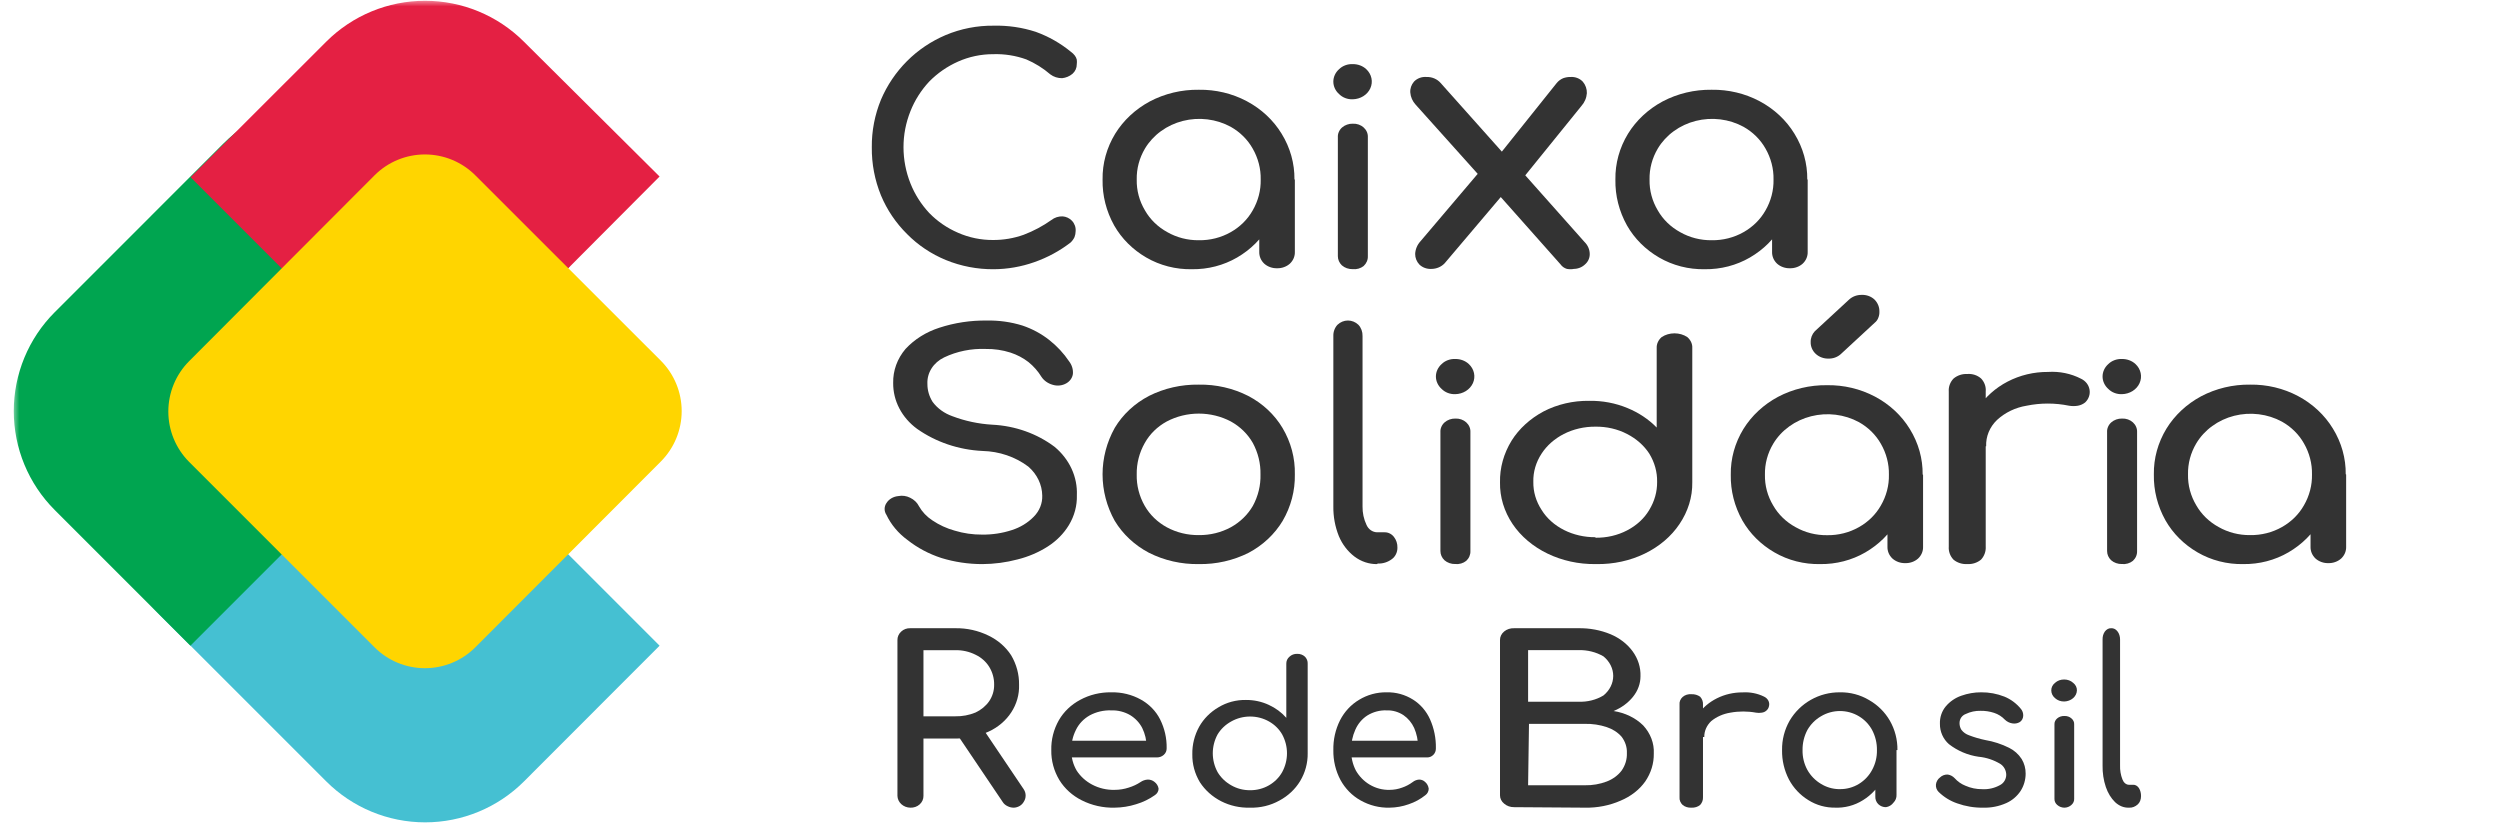
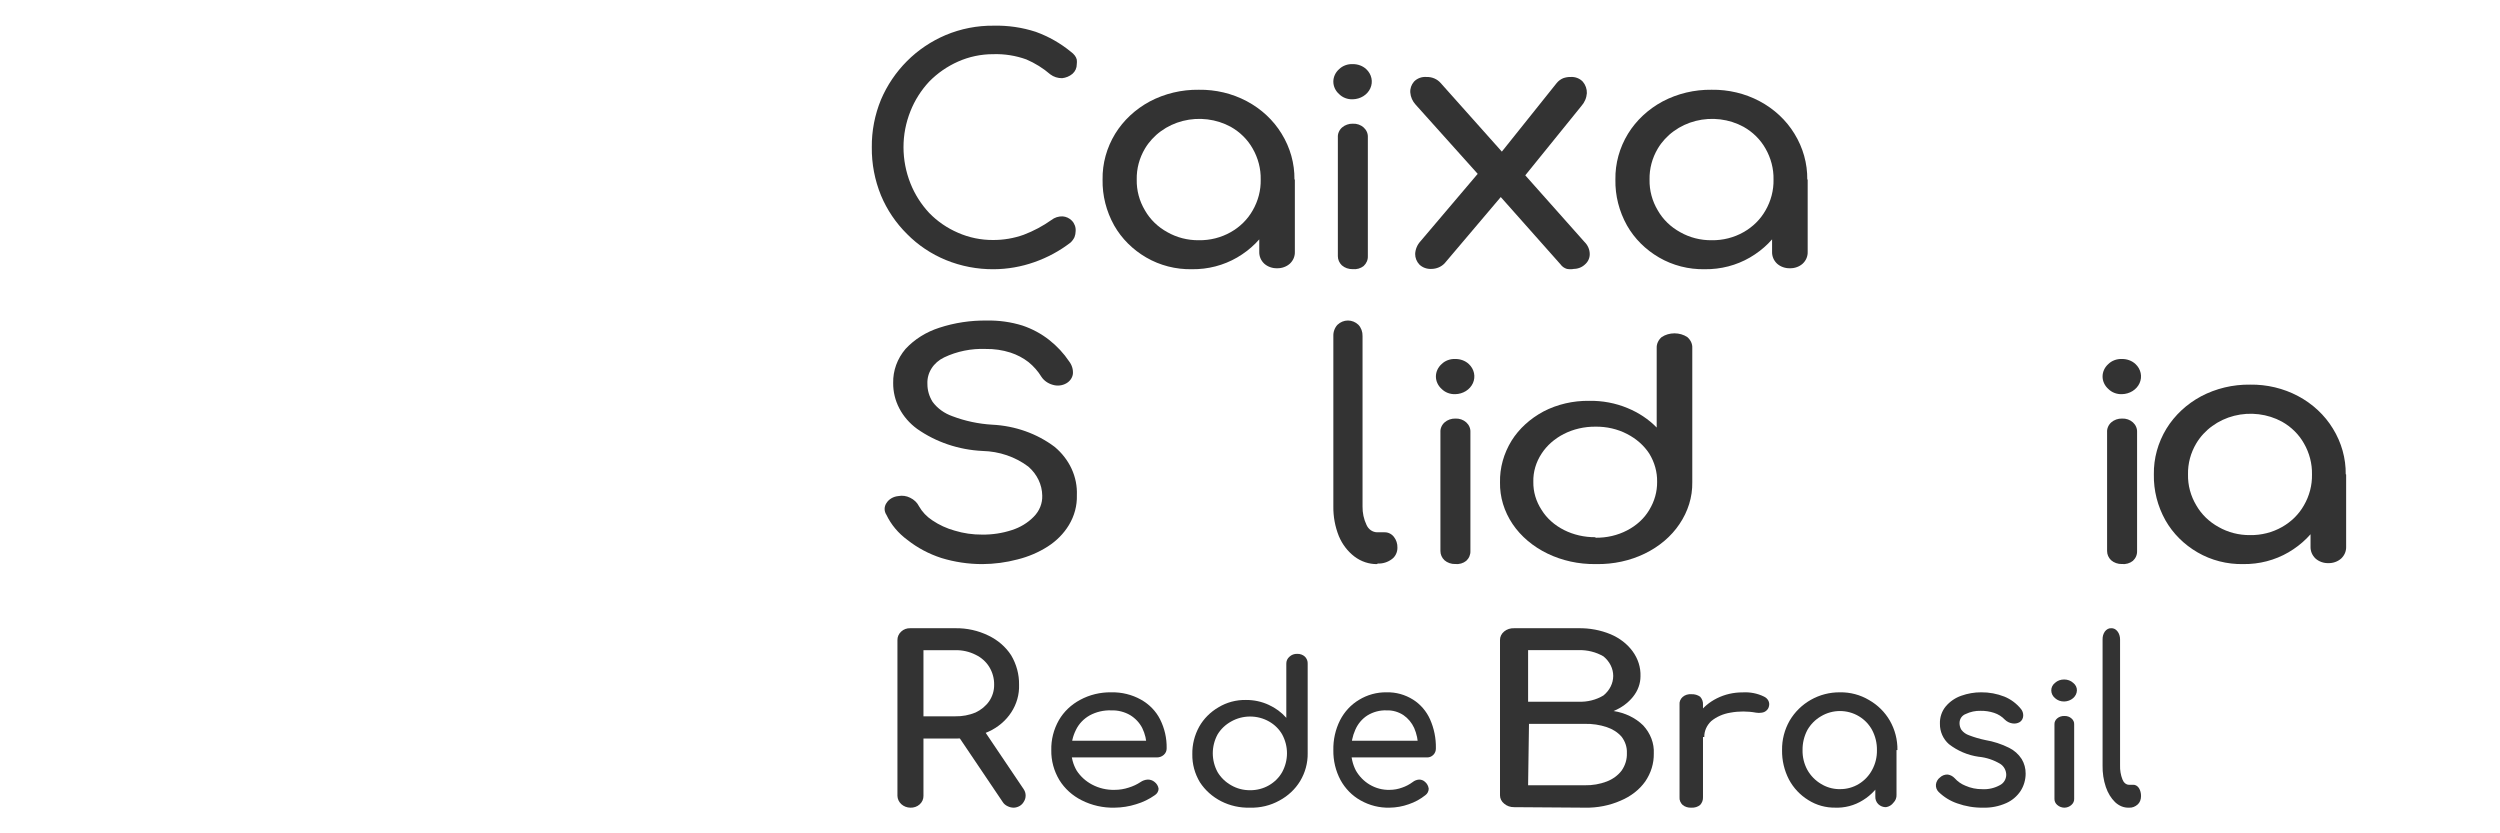
<svg xmlns="http://www.w3.org/2000/svg" width="195" height="65" viewBox="0 0 195 65" fill="none">
  <g clip-path="url(#clip0_641_239)">
    <mask id="mask0_641_239" style="mask-type:luminance" maskUnits="userSpaceOnUse" x="1" y="0" width="202" height="65">
-       <path d="M203 0H1V65H203V0Z" fill="white" />
-     </mask>
+       </mask>
    <g mask="url(#mask0_641_239)">
      <path fill-rule="evenodd" clip-rule="evenodd" d="M51.447 50.364L22.013 20.919L12.447 30.485C10.137 32.804 8.84 35.944 8.84 39.217C8.84 42.49 10.137 45.63 12.447 47.948L25.447 60.948C27.493 62.994 30.268 64.143 33.161 64.143C36.054 64.143 38.828 62.994 40.874 60.948L51.447 50.364Z" fill="#45C0D2" />
-       <path fill-rule="evenodd" clip-rule="evenodd" d="M44.428 20.789L34.873 11.223C32.555 8.907 29.412 7.606 26.135 7.606C22.859 7.606 19.716 8.907 17.398 11.223L4.268 24.353C2.223 26.399 1.074 29.174 1.074 32.067C1.074 34.96 2.223 37.734 4.268 39.78L14.852 50.364L44.428 20.789Z" fill="#00A550" />
      <path fill-rule="evenodd" clip-rule="evenodd" d="M51.447 13.769L40.863 3.25C38.818 1.208 36.045 0.061 33.155 0.061C30.265 0.061 27.493 1.208 25.447 3.25L14.863 13.823L33.16 32.121L51.447 13.769Z" fill="#E42043" />
      <path fill-rule="evenodd" clip-rule="evenodd" d="M51.545 35.999C52.586 34.955 53.171 33.541 53.171 32.067C53.171 30.592 52.586 29.178 51.545 28.134L37.072 13.672C36.03 12.631 34.617 12.047 33.145 12.047C31.672 12.047 30.259 12.631 29.218 13.672L14.755 28.167C13.714 29.211 13.129 30.625 13.129 32.099C13.129 33.574 13.714 34.988 14.755 36.032L29.218 50.494C30.259 51.535 31.672 52.119 33.145 52.119C34.617 52.119 36.03 51.535 37.072 50.494L51.545 35.999Z" fill="#FFD500" />
    </g>
    <path d="M77.508 21C76.227 21.009 74.957 20.765 73.778 20.282C72.636 19.812 71.605 19.123 70.751 18.256C69.875 17.389 69.185 16.366 68.717 15.244C68.229 14.048 67.986 12.772 68.001 11.487C67.988 10.216 68.231 8.954 68.717 7.772C69.192 6.654 69.882 5.632 70.751 4.761C71.608 3.903 72.632 3.215 73.764 2.734C74.944 2.239 76.22 1.989 77.508 2.003C78.621 1.977 79.73 2.139 80.784 2.481C81.788 2.844 82.719 3.372 83.534 4.043C83.651 4.126 83.755 4.226 83.841 4.339C83.911 4.432 83.96 4.537 83.988 4.648C84.004 4.77 84.004 4.893 83.988 5.014C83.99 5.154 83.961 5.293 83.903 5.422C83.845 5.55 83.759 5.666 83.651 5.76C83.425 5.949 83.144 6.067 82.847 6.098C82.513 6.103 82.188 5.999 81.925 5.802C81.368 5.321 80.737 4.927 80.053 4.634C79.226 4.336 78.347 4.197 77.464 4.226C76.52 4.225 75.586 4.422 74.729 4.803C73.881 5.18 73.117 5.711 72.476 6.365C71.846 7.042 71.35 7.824 71.014 8.673C70.655 9.571 70.471 10.525 70.473 11.487C70.474 12.449 70.657 13.403 71.014 14.302C71.35 15.15 71.846 15.933 72.476 16.609C73.112 17.265 73.878 17.791 74.729 18.157C75.587 18.534 76.521 18.726 77.464 18.72C78.278 18.723 79.085 18.585 79.848 18.312C80.618 18.019 81.346 17.631 82.013 17.158C82.26 16.965 82.572 16.865 82.891 16.877C83.165 16.9 83.42 17.02 83.607 17.214C83.712 17.324 83.791 17.453 83.842 17.593C83.892 17.734 83.912 17.883 83.9 18.031C83.898 18.189 83.868 18.346 83.812 18.495C83.738 18.653 83.633 18.796 83.505 18.917C82.653 19.575 81.694 20.093 80.667 20.451C79.655 20.808 78.586 20.994 77.508 21Z" fill="#333333" />
    <path d="M99.611 20.924C99.427 20.929 99.243 20.899 99.072 20.837C98.899 20.776 98.742 20.683 98.61 20.564C98.481 20.442 98.379 20.297 98.313 20.137C98.247 19.978 98.216 19.807 98.222 19.636V15.774L98.739 13.109L100.999 14.007V19.636C101.006 19.807 100.975 19.978 100.909 20.137C100.843 20.297 100.741 20.442 100.612 20.564C100.479 20.683 100.323 20.776 100.15 20.837C99.979 20.899 99.795 20.929 99.611 20.924ZM93.508 18.738C94.385 18.752 95.247 18.534 95.995 18.109C96.721 17.7 97.312 17.115 97.706 16.418C98.135 15.677 98.352 14.847 98.335 14.007C98.352 13.162 98.135 12.328 97.706 11.582C97.312 10.884 96.721 10.299 95.995 9.89C95.438 9.587 94.821 9.391 94.181 9.312C93.542 9.233 92.892 9.274 92.268 9.431C91.645 9.589 91.064 9.86 90.556 10.23C90.047 10.599 89.624 11.059 89.311 11.582C88.87 12.324 88.647 13.16 88.665 14.007C88.647 14.85 88.87 15.681 89.311 16.418C89.713 17.12 90.315 17.706 91.054 18.109C91.792 18.53 92.643 18.748 93.508 18.738ZM92.975 20.999C91.716 21.024 90.475 20.706 89.408 20.085C88.35 19.472 87.487 18.609 86.905 17.585C86.289 16.481 85.977 15.251 86.001 14.007C85.98 12.755 86.321 11.519 86.986 10.429C87.63 9.385 88.56 8.518 89.682 7.914C90.846 7.298 92.168 6.983 93.508 7.001C94.818 6.981 96.109 7.289 97.246 7.892C98.382 8.496 99.322 9.372 99.966 10.429C100.638 11.518 100.983 12.753 100.967 14.007H99.901C99.926 15.251 99.614 16.481 98.997 17.585C98.416 18.609 97.552 19.472 96.495 20.085C95.441 20.698 94.219 21.015 92.975 20.999Z" fill="#333333" />
    <path d="M105.509 7.745C105.31 7.752 105.112 7.719 104.928 7.648C104.745 7.578 104.581 7.471 104.448 7.337C104.306 7.211 104.193 7.06 104.117 6.893C104.04 6.726 104 6.548 104 6.367C104 6.186 104.04 6.007 104.117 5.841C104.193 5.674 104.306 5.523 104.448 5.397C104.582 5.265 104.747 5.161 104.93 5.093C105.113 5.024 105.311 4.993 105.509 5.001C105.706 4.998 105.902 5.031 106.084 5.099C106.267 5.167 106.432 5.268 106.57 5.397C106.776 5.59 106.916 5.834 106.972 6.099C107.029 6.364 106.999 6.637 106.886 6.887C106.773 7.136 106.583 7.35 106.338 7.503C106.094 7.655 105.805 7.739 105.509 7.745ZM105.509 20.994C105.354 20.997 105.199 20.973 105.054 20.922C104.91 20.871 104.777 20.795 104.666 20.697C104.464 20.503 104.352 20.247 104.353 19.98V10.711C104.344 10.57 104.369 10.428 104.426 10.296C104.482 10.164 104.568 10.044 104.679 9.945C104.791 9.847 104.923 9.77 105.068 9.72C105.213 9.668 105.367 9.644 105.522 9.648C105.678 9.641 105.834 9.664 105.979 9.715C106.124 9.766 106.257 9.844 106.367 9.944C106.477 10.044 106.563 10.164 106.619 10.296C106.675 10.428 106.7 10.57 106.692 10.711V19.98C106.698 20.121 106.672 20.262 106.616 20.394C106.56 20.526 106.475 20.646 106.366 20.747C106.25 20.84 106.114 20.91 105.966 20.953C105.819 20.996 105.663 21.009 105.509 20.994Z" fill="#333333" />
    <path d="M118.747 13.952L116.742 12.33L121.425 6.474C121.557 6.313 121.729 6.185 121.926 6.101C122.114 6.033 122.313 6 122.514 6.004C122.692 5.993 122.871 6.021 123.036 6.086C123.201 6.15 123.347 6.25 123.464 6.377C123.676 6.631 123.786 6.947 123.775 7.269C123.749 7.639 123.598 7.991 123.343 8.275L118.747 13.952ZM111.645 20.975C111.472 20.984 111.3 20.958 111.139 20.899C110.978 20.841 110.832 20.75 110.712 20.634C110.497 20.406 110.38 20.111 110.383 19.807C110.399 19.443 110.545 19.094 110.798 18.818L115.74 12.995L117.313 15.071L112.682 20.537C112.552 20.675 112.392 20.785 112.213 20.86C112.035 20.936 111.841 20.975 111.645 20.975ZM122.773 20.975C122.591 21.008 122.403 21.008 122.22 20.975C122.014 20.914 121.837 20.788 121.719 20.618L116.535 14.779L115.481 13.806L110.418 8.161C110.176 7.897 110.03 7.568 110.003 7.22C109.98 6.909 110.085 6.601 110.297 6.361C110.418 6.236 110.569 6.138 110.737 6.076C110.904 6.014 111.085 5.99 111.265 6.004C111.475 5.997 111.684 6.036 111.876 6.117C112.068 6.199 112.237 6.321 112.371 6.474L117.347 12.054L118.107 12.703L123.585 18.866C123.851 19.123 123.999 19.466 124 19.823C124.001 19.976 123.967 20.127 123.902 20.267C123.837 20.407 123.74 20.532 123.62 20.634C123.498 20.749 123.352 20.838 123.191 20.896C123.031 20.955 122.859 20.982 122.687 20.975H122.773Z" fill="#333333" />
    <path d="M139.611 20.924C139.427 20.929 139.243 20.899 139.072 20.837C138.899 20.776 138.742 20.683 138.61 20.564C138.481 20.442 138.379 20.297 138.313 20.137C138.247 19.978 138.216 19.807 138.222 19.636V15.774L138.739 13.109L140.999 14.007V19.636C141.006 19.807 140.975 19.978 140.909 20.137C140.843 20.297 140.741 20.442 140.612 20.564C140.479 20.683 140.323 20.776 140.15 20.837C139.979 20.899 139.795 20.929 139.611 20.924ZM133.508 18.738C134.385 18.752 135.247 18.534 135.994 18.109C136.721 17.7 137.312 17.115 137.706 16.418C138.135 15.677 138.352 14.847 138.335 14.007C138.352 13.162 138.135 12.328 137.706 11.582C137.312 10.884 136.721 10.299 135.994 9.89C135.438 9.587 134.821 9.391 134.182 9.312C133.542 9.233 132.892 9.274 132.268 9.431C131.645 9.589 131.064 9.86 130.556 10.23C130.047 10.599 129.624 11.059 129.311 11.582C128.87 12.324 128.647 13.16 128.665 14.007C128.647 14.85 128.87 15.681 129.311 16.418C129.713 17.12 130.315 17.706 131.054 18.109C131.792 18.53 132.643 18.748 133.508 18.738ZM132.976 20.999C131.716 21.024 130.475 20.706 129.408 20.085C128.35 19.472 127.487 18.609 126.905 17.585C126.289 16.481 125.977 15.251 126.001 14.007C125.98 12.755 126.321 11.519 126.986 10.429C127.63 9.385 128.56 8.518 129.682 7.914C130.846 7.298 132.168 6.983 133.508 7.001C134.818 6.981 136.109 7.289 137.246 7.892C138.382 8.496 139.322 9.372 139.966 10.429C140.638 11.518 140.983 12.753 140.967 14.007H139.901C139.926 15.251 139.614 16.481 138.997 17.585C138.416 18.609 137.552 19.472 136.495 20.085C135.441 20.698 134.219 21.015 132.976 20.999Z" fill="#333333" />
    <path d="M72.03 55.872H74.508C75.053 55.883 75.593 55.782 76.09 55.577C76.525 55.374 76.894 55.069 77.158 54.691C77.416 54.307 77.55 53.863 77.543 53.411C77.552 52.922 77.419 52.439 77.158 52.013C76.908 51.609 76.537 51.281 76.09 51.068C75.605 50.824 75.06 50.702 74.508 50.714H72.03V55.872ZM79.081 62.999C78.909 63 78.739 62.959 78.589 62.881C78.428 62.808 78.293 62.691 78.205 62.546L74.701 57.349L76.666 56.837L79.85 61.562C79.948 61.71 80 61.88 80 62.054C80 62.228 79.948 62.398 79.85 62.546C79.776 62.677 79.666 62.788 79.531 62.867C79.396 62.946 79.241 62.992 79.081 62.999ZM71.004 62.999C70.74 62.994 70.488 62.895 70.3 62.722C70.113 62.55 70.006 62.318 70 62.074V49.926C69.997 49.801 70.022 49.678 70.074 49.563C70.125 49.447 70.202 49.343 70.299 49.257C70.391 49.171 70.501 49.105 70.623 49.06C70.744 49.016 70.874 48.996 71.004 49.001H74.508C75.409 48.986 76.298 49.183 77.094 49.572C77.828 49.922 78.443 50.453 78.867 51.107C79.287 51.813 79.5 52.607 79.487 53.411C79.513 54.169 79.301 54.918 78.876 55.567C78.452 56.217 77.833 56.74 77.094 57.073C76.291 57.44 75.404 57.622 74.508 57.605H72.03V62.074C72.033 62.198 72.008 62.321 71.958 62.436C71.907 62.551 71.831 62.655 71.735 62.741C71.639 62.828 71.525 62.896 71.399 62.94C71.273 62.984 71.139 63.005 71.004 62.999Z" fill="#333333" />
    <path d="M86.939 62.998C86.049 63.02 85.168 62.823 84.384 62.428C83.652 62.064 83.044 61.515 82.63 60.843C82.203 60.131 81.986 59.325 82.001 58.509C81.982 57.696 82.185 56.893 82.592 56.175C82.975 55.512 83.55 54.962 84.251 54.589C84.986 54.191 85.823 53.988 86.672 54.001C87.489 53.981 88.296 54.179 88.997 54.572C89.644 54.934 90.162 55.467 90.484 56.104C90.839 56.811 91.015 57.585 90.999 58.366C91.002 58.463 90.984 58.559 90.944 58.648C90.905 58.737 90.846 58.817 90.77 58.883C90.695 58.95 90.605 59.003 90.506 59.036C90.408 59.07 90.303 59.085 90.198 59.079H83.202V57.778H90.16L89.436 58.242C89.433 57.737 89.317 57.239 89.093 56.781C88.883 56.375 88.561 56.031 88.159 55.783C87.714 55.523 87.196 55.392 86.672 55.409C86.084 55.389 85.503 55.525 84.994 55.801C84.526 56.066 84.154 56.457 83.927 56.923C83.677 57.419 83.553 57.961 83.564 58.509C83.551 59.068 83.696 59.621 83.984 60.112C84.279 60.564 84.692 60.938 85.185 61.199C85.719 61.482 86.325 61.624 86.939 61.609C87.315 61.609 87.689 61.549 88.044 61.431C88.371 61.332 88.679 61.188 88.959 61.003C89.12 60.89 89.311 60.822 89.512 60.807C89.708 60.8 89.899 60.864 90.046 60.985C90.224 61.117 90.34 61.309 90.37 61.52C90.368 61.618 90.341 61.715 90.291 61.801C90.241 61.888 90.17 61.962 90.084 62.019C89.642 62.333 89.146 62.574 88.616 62.731C88.076 62.902 87.509 62.992 86.939 62.998Z" fill="#333333" />
    <path d="M108.39 62.998C107.599 63.02 106.816 62.823 106.119 62.428C105.469 62.064 104.928 61.515 104.56 60.843C104.18 60.131 103.987 59.325 104.001 58.509C103.984 57.696 104.165 56.893 104.526 56.175C104.867 55.512 105.378 54.962 106.001 54.589C106.654 54.191 107.398 53.988 108.153 54.001C108.879 53.981 109.596 54.179 110.22 54.572C110.795 54.934 111.255 55.467 111.542 56.104C111.857 56.811 112.014 57.585 111.999 58.366C112.002 58.463 111.986 58.559 111.951 58.648C111.916 58.737 111.863 58.817 111.796 58.883C111.728 58.95 111.648 59.003 111.561 59.036C111.474 59.07 111.38 59.085 111.287 59.079H105.069V57.778H111.253L110.61 58.242C110.607 57.737 110.504 57.239 110.305 56.781C110.119 56.375 109.832 56.031 109.474 55.783C109.079 55.523 108.619 55.392 108.153 55.409C107.631 55.389 107.114 55.525 106.661 55.801C106.245 56.066 105.915 56.457 105.713 56.923C105.491 57.419 105.381 57.961 105.391 58.509C105.379 59.068 105.508 59.621 105.763 60.112C106.026 60.564 106.393 60.938 106.831 61.199C107.306 61.482 107.845 61.624 108.39 61.609C108.725 61.609 109.057 61.549 109.373 61.431C109.663 61.332 109.937 61.188 110.186 61.003C110.328 60.89 110.499 60.822 110.677 60.807C110.851 60.8 111.021 60.864 111.152 60.985C111.31 61.117 111.413 61.309 111.44 61.52C111.438 61.618 111.414 61.715 111.37 61.801C111.326 61.888 111.262 61.962 111.186 62.019C110.793 62.333 110.352 62.574 109.881 62.731C109.4 62.902 108.897 62.992 108.39 62.998Z" fill="#333333" />
    <path d="M97.5 61.637C98.025 61.643 98.541 61.509 98.987 61.25C99.419 61 99.772 60.646 100.009 60.225C100.256 59.77 100.385 59.266 100.385 58.755C100.385 58.244 100.256 57.741 100.009 57.285C99.771 56.869 99.418 56.521 98.987 56.277C98.542 56.023 98.03 55.889 97.509 55.889C96.987 55.889 96.476 56.023 96.03 56.277C95.589 56.52 95.224 56.867 94.972 57.285C94.725 57.741 94.597 58.244 94.597 58.755C94.597 59.266 94.725 59.77 94.972 60.225C95.224 60.648 95.588 61.001 96.03 61.25C96.471 61.507 96.981 61.641 97.5 61.637ZM97.5 62.998C96.719 63.021 95.947 62.85 95.26 62.502C94.574 62.153 93.998 61.64 93.592 61.015C93.192 60.349 92.987 59.595 93.001 58.831C92.987 58.083 93.172 57.344 93.538 56.68C93.888 56.06 94.408 55.538 95.044 55.168C95.679 54.783 96.421 54.584 97.177 54.597C97.799 54.591 98.413 54.723 98.97 54.983C99.496 55.223 99.961 55.566 100.332 55.991V51.774C100.328 51.67 100.348 51.566 100.391 51.47C100.435 51.374 100.5 51.289 100.583 51.219C100.66 51.147 100.752 51.09 100.854 51.052C100.956 51.014 101.065 50.997 101.174 51.001C101.287 50.996 101.399 51.012 101.504 51.05C101.609 51.087 101.704 51.145 101.784 51.219C101.857 51.294 101.914 51.381 101.952 51.476C101.988 51.571 102.005 51.673 101.999 51.774V58.747C102.012 59.511 101.808 60.265 101.407 60.931C101.023 61.561 100.466 62.083 99.794 62.443C99.101 62.829 98.305 63.022 97.5 62.998Z" fill="#333333" />
    <path d="M119.192 54.734H123.114C123.814 54.764 124.505 54.591 125.074 54.243C125.314 54.045 125.504 53.809 125.634 53.547C125.764 53.286 125.831 53.005 125.831 52.721C125.831 52.438 125.764 52.157 125.634 51.895C125.504 51.634 125.314 51.398 125.074 51.2C124.5 50.861 123.812 50.689 123.114 50.709H119.192V54.734ZM119.192 61.251H123.621C124.209 61.262 124.792 61.161 125.328 60.957C125.8 60.775 126.2 60.482 126.482 60.113C126.772 59.698 126.916 59.221 126.897 58.738C126.917 58.287 126.772 57.841 126.482 57.462C126.188 57.126 125.788 56.867 125.328 56.716C124.785 56.534 124.204 56.448 123.621 56.461H119.261L119.192 61.251ZM118.108 62.959C117.962 62.962 117.817 62.939 117.682 62.892C117.547 62.844 117.425 62.774 117.323 62.684C117.22 62.601 117.138 62.501 117.083 62.389C117.027 62.278 116.999 62.158 117 62.037V49.924C116.997 49.8 117.024 49.676 117.08 49.561C117.135 49.447 117.218 49.343 117.323 49.256C117.426 49.17 117.549 49.102 117.684 49.058C117.819 49.014 117.963 48.995 118.108 49.001H123.114C123.984 48.986 124.846 49.147 125.628 49.472C126.329 49.769 126.919 50.224 127.335 50.788C127.767 51.375 127.984 52.058 127.958 52.751C127.958 53.318 127.757 53.872 127.381 54.341C126.999 54.822 126.474 55.208 125.859 55.46C126.755 55.598 127.569 55.993 128.166 56.579C128.743 57.204 129.038 57.984 128.996 58.778C129.01 59.542 128.779 60.296 128.327 60.957C127.87 61.6 127.205 62.118 126.412 62.449C125.551 62.83 124.591 63.019 123.621 62.998L118.108 62.959Z" fill="#333333" />
    <path d="M131.929 62.998C131.805 63.006 131.68 62.991 131.562 62.954C131.444 62.918 131.337 62.86 131.245 62.785C131.159 62.705 131.093 62.609 131.052 62.505C131.01 62.401 130.994 62.291 131.004 62.181V54.966C130.992 54.856 131.007 54.745 131.049 54.64C131.091 54.536 131.159 54.442 131.247 54.363C131.336 54.285 131.443 54.225 131.561 54.188C131.679 54.151 131.804 54.138 131.929 54.148C132.176 54.137 132.419 54.207 132.612 54.344C132.771 54.52 132.849 54.742 132.833 54.966V62.181C132.846 62.399 132.767 62.614 132.612 62.785C132.521 62.86 132.413 62.918 132.296 62.954C132.178 62.991 132.053 63.006 131.929 62.998ZM131.929 57.471C131.909 56.845 132.098 56.227 132.471 55.694C132.829 55.184 133.327 54.763 133.919 54.468C134.531 54.161 135.224 54.002 135.928 54.006C136.501 53.971 137.073 54.082 137.576 54.326C137.732 54.395 137.856 54.507 137.929 54.646C138.002 54.785 138.019 54.942 137.978 55.09C137.953 55.219 137.883 55.337 137.777 55.428C137.68 55.515 137.553 55.572 137.416 55.588C137.27 55.614 137.119 55.614 136.973 55.588C136.311 55.466 135.626 55.466 134.964 55.588C134.407 55.678 133.891 55.906 133.476 56.245C133.12 56.582 132.925 57.028 132.934 57.489L131.929 57.471Z" fill="#333333" />
    <path d="M147.101 62.959C146.881 62.962 146.668 62.879 146.509 62.727C146.429 62.648 146.367 62.553 146.327 62.449C146.287 62.345 146.269 62.233 146.275 62.122V59.647L146.58 57.865L147.928 58.435V61.997C147.933 62.109 147.916 62.22 147.875 62.325C147.835 62.429 147.773 62.524 147.694 62.603C147.625 62.699 147.536 62.78 147.435 62.841C147.333 62.903 147.219 62.943 147.101 62.959ZM143.509 61.552C144.035 61.559 144.552 61.417 145 61.142C145.432 60.877 145.785 60.502 146.024 60.056C146.283 59.581 146.413 59.047 146.401 58.507C146.409 57.961 146.279 57.423 146.024 56.939C145.785 56.499 145.431 56.13 145 55.871C144.553 55.602 144.041 55.46 143.518 55.46C142.995 55.46 142.483 55.602 142.036 55.871C141.594 56.128 141.228 56.497 140.976 56.939C140.721 57.423 140.591 57.961 140.599 58.507C140.587 59.047 140.717 59.581 140.976 60.056C141.228 60.504 141.593 60.878 142.036 61.142C142.447 61.396 142.918 61.537 143.401 61.552H143.509ZM143.186 62.995C142.43 63.015 141.686 62.81 141.048 62.407C140.411 62.015 139.89 61.462 139.54 60.804C139.172 60.094 138.987 59.305 139.001 58.507C138.988 57.702 139.193 56.909 139.593 56.209C139.992 55.532 140.564 54.971 141.252 54.583C141.939 54.195 142.718 53.994 143.509 54.001C144.312 53.985 145.103 54.195 145.79 54.606C146.463 54.989 147.021 55.542 147.407 56.209C147.808 56.909 148.012 57.702 147.999 58.507H147.371C147.387 59.307 147.195 60.098 146.814 60.804C146.471 61.461 145.956 62.015 145.323 62.407C144.655 62.831 143.87 63.036 143.078 62.995H143.186Z" fill="#333333" />
    <path d="M154.683 62.998C153.992 63.009 153.306 62.894 152.654 62.66C152.115 62.475 151.623 62.171 151.211 61.769C151.135 61.694 151.076 61.601 151.04 61.499C151.006 61.398 150.992 61.289 151.004 61.181C151.018 61.075 151.052 60.973 151.106 60.881C151.159 60.789 151.229 60.709 151.314 60.646C151.396 60.567 151.492 60.505 151.599 60.465C151.706 60.425 151.819 60.408 151.932 60.415C152.135 60.447 152.321 60.547 152.465 60.7C152.697 60.96 152.986 61.161 153.307 61.288C153.72 61.47 154.165 61.561 154.614 61.555C155.097 61.584 155.578 61.473 156.006 61.234C156.145 61.161 156.266 61.049 156.35 60.911C156.434 60.773 156.482 60.614 156.487 60.45C156.487 60.28 156.446 60.113 156.369 59.964C156.29 59.814 156.178 59.688 156.04 59.595C155.514 59.275 154.927 59.08 154.322 59.025C153.486 58.905 152.692 58.568 152.018 58.045C151.795 57.851 151.616 57.608 151.494 57.334C151.372 57.059 151.31 56.761 151.314 56.459C151.295 55.957 151.46 55.467 151.778 55.087C152.103 54.709 152.517 54.427 152.981 54.267C153.478 54.09 154 53.999 154.528 54C155.15 53.994 155.767 54.109 156.35 54.339C156.841 54.541 157.278 54.865 157.622 55.283C157.687 55.357 157.737 55.444 157.77 55.539C157.802 55.634 157.816 55.735 157.811 55.835C157.807 55.931 157.782 56.025 157.737 56.108C157.692 56.192 157.629 56.263 157.553 56.316C157.371 56.426 157.158 56.464 156.951 56.423C156.738 56.388 156.542 56.289 156.384 56.138C156.15 55.89 155.86 55.707 155.542 55.604C155.202 55.492 154.848 55.438 154.493 55.444C154.09 55.432 153.689 55.517 153.325 55.693C153.182 55.745 153.06 55.842 152.972 55.969C152.886 56.097 152.842 56.25 152.843 56.406C152.842 56.596 152.895 56.782 152.998 56.94C153.151 57.131 153.354 57.273 153.582 57.35C153.995 57.51 154.421 57.635 154.854 57.724C155.497 57.832 156.123 58.036 156.711 58.33C157.106 58.524 157.445 58.825 157.69 59.203C157.897 59.544 158.005 59.94 158 60.343C158 60.825 157.862 61.297 157.605 61.697C157.324 62.115 156.938 62.443 156.487 62.642C155.917 62.895 155.301 63.017 154.683 62.998Z" fill="#333333" />
    <path d="M161.008 54.717C160.876 54.719 160.744 54.697 160.621 54.653C160.499 54.608 160.39 54.542 160.298 54.459C160.204 54.382 160.129 54.289 160.078 54.185C160.027 54.082 160 53.971 160 53.858C159.997 53.746 160.022 53.633 160.073 53.529C160.124 53.426 160.2 53.333 160.298 53.258C160.39 53.175 160.499 53.109 160.621 53.064C160.744 53.02 160.876 52.998 161.008 53C161.139 53 161.267 53.023 161.386 53.067C161.505 53.111 161.613 53.176 161.702 53.258C161.799 53.333 161.877 53.426 161.928 53.529C161.98 53.633 162.004 53.746 161.999 53.858C161.991 54.084 161.884 54.298 161.7 54.458C161.515 54.617 161.269 54.71 161.008 54.717ZM161.008 63C160.802 62.991 160.607 62.915 160.463 62.785C160.39 62.722 160.334 62.646 160.296 62.562C160.26 62.478 160.243 62.389 160.248 62.299V56.505C160.243 56.417 160.258 56.33 160.296 56.248C160.332 56.167 160.39 56.093 160.463 56.033C160.537 55.97 160.625 55.921 160.722 55.889C160.818 55.857 160.922 55.842 161.025 55.847C161.125 55.843 161.226 55.857 161.32 55.889C161.415 55.921 161.5 55.97 161.57 56.033C161.644 56.093 161.7 56.167 161.738 56.248C161.775 56.33 161.791 56.417 161.785 56.505V62.299C161.79 62.389 161.775 62.478 161.737 62.562C161.7 62.646 161.643 62.722 161.57 62.785C161.499 62.852 161.411 62.906 161.315 62.943C161.218 62.98 161.114 62.999 161.008 63Z" fill="#333333" />
    <path d="M166.04 62.998C165.658 63.01 165.285 62.858 164.976 62.567C164.662 62.261 164.415 61.856 164.256 61.389C164.076 60.858 163.989 60.281 164.001 59.7V49.885C163.997 49.769 164.012 49.654 164.042 49.547C164.073 49.439 164.12 49.34 164.181 49.256C164.245 49.171 164.322 49.105 164.407 49.06C164.493 49.017 164.584 48.996 164.676 49.001C164.767 48.995 164.859 49.015 164.944 49.059C165.03 49.103 165.106 49.17 165.171 49.256C165.234 49.338 165.283 49.436 165.316 49.544C165.35 49.652 165.367 49.768 165.365 49.885V59.7C165.353 60.075 165.416 60.446 165.545 60.78C165.589 60.905 165.659 61.011 165.746 61.087C165.833 61.163 165.935 61.207 166.04 61.212H166.385C166.469 61.208 166.554 61.229 166.631 61.273C166.709 61.317 166.779 61.383 166.835 61.467C166.946 61.643 167.004 61.867 167 62.095C167.001 62.222 166.979 62.349 166.935 62.462C166.89 62.575 166.824 62.672 166.745 62.743C166.547 62.923 166.31 63.013 166.07 62.998H166.04Z" fill="#333333" />
    <path d="M76.623 44C75.535 44 74.454 43.839 73.425 43.523C72.456 43.208 71.561 42.732 70.786 42.12C70.069 41.596 69.504 40.922 69.14 40.156C69.048 40.018 69 39.86 69 39.7C69 39.539 69.048 39.381 69.14 39.243C69.233 39.093 69.365 38.964 69.525 38.869C69.684 38.774 69.866 38.715 70.056 38.696C70.373 38.632 70.705 38.677 70.987 38.822C71.298 38.969 71.544 39.207 71.686 39.496C71.932 39.93 72.288 40.305 72.726 40.59C73.251 40.945 73.839 41.216 74.465 41.39C75.155 41.6 75.879 41.704 76.607 41.699C77.395 41.709 78.179 41.59 78.92 41.348C79.578 41.139 80.165 40.782 80.628 40.31C81.079 39.857 81.318 39.263 81.295 38.654C81.289 38.231 81.19 37.814 81.003 37.426C80.817 37.038 80.546 36.688 80.209 36.395C79.205 35.636 77.946 35.206 76.638 35.175C74.78 35.087 72.997 34.484 71.531 33.449C70.942 33.018 70.469 32.472 70.146 31.852C69.824 31.233 69.66 30.555 69.668 29.871C69.646 28.913 69.985 27.978 70.63 27.219C71.33 26.463 72.242 25.892 73.269 25.563C74.453 25.175 75.705 24.985 76.964 25.002C77.914 24.982 78.86 25.115 79.758 25.395C80.52 25.653 81.225 26.034 81.838 26.517C82.448 26.998 82.972 27.561 83.391 28.187C83.612 28.474 83.716 28.821 83.686 29.169C83.665 29.317 83.609 29.46 83.52 29.586C83.432 29.712 83.313 29.819 83.174 29.899C83.016 29.99 82.838 30.047 82.652 30.067C82.467 30.087 82.278 30.067 82.102 30.011C81.739 29.909 81.429 29.689 81.233 29.394C80.97 28.962 80.629 28.573 80.224 28.243C79.807 27.92 79.328 27.668 78.811 27.5C78.193 27.303 77.541 27.208 76.886 27.219C75.759 27.174 74.64 27.402 73.642 27.878C73.231 28.075 72.889 28.373 72.659 28.738C72.428 29.104 72.317 29.521 72.338 29.941C72.334 30.432 72.474 30.916 72.742 31.344C73.119 31.854 73.661 32.246 74.294 32.467C75.281 32.841 76.33 33.064 77.399 33.126C79.181 33.214 80.885 33.819 82.258 34.852C82.832 35.33 83.285 35.915 83.585 36.566C83.885 37.218 84.025 37.921 83.996 38.626C84.02 39.438 83.805 40.242 83.375 40.955C82.974 41.617 82.411 42.188 81.73 42.625C81.014 43.083 80.216 43.425 79.37 43.635C78.478 43.872 77.553 43.994 76.623 44Z" fill="#333333" />
-     <path d="M93.507 41.738C94.386 41.748 95.251 41.536 96.01 41.124C96.731 40.723 97.322 40.149 97.721 39.463C98.135 38.703 98.341 37.859 98.318 37.008C98.337 36.156 98.131 35.314 97.721 34.552C97.327 33.859 96.735 33.279 96.01 32.876C95.247 32.473 94.385 32.261 93.507 32.261C92.629 32.261 91.767 32.473 91.005 32.876C90.275 33.274 89.683 33.855 89.293 34.552C88.864 35.309 88.648 36.153 88.664 37.008C88.644 37.862 88.86 38.708 89.293 39.463C89.688 40.152 90.28 40.727 91.005 41.124C91.763 41.536 92.628 41.748 93.507 41.738ZM93.507 43.999C92.149 44.022 90.809 43.717 89.616 43.115C88.501 42.527 87.581 41.668 86.952 40.63C86.326 39.508 86 38.263 86 37C86 35.737 86.326 34.492 86.952 33.37C87.576 32.329 88.498 31.469 89.616 30.884C90.809 30.283 92.149 29.979 93.507 30.001C94.854 29.978 96.185 30.283 97.366 30.884C98.484 31.469 99.406 32.329 100.03 33.37C100.693 34.482 101.027 35.737 100.998 37.008C101.022 38.271 100.694 39.519 100.046 40.63C99.423 41.666 98.508 42.526 97.398 43.115C96.205 43.717 94.865 44.022 93.507 43.999Z" fill="#333333" />
    <path d="M107.409 44C106.777 44.007 106.16 43.8 105.644 43.408C105.116 43.004 104.698 42.456 104.432 41.821C104.137 41.089 103.99 40.297 104.001 39.499V26.212C103.995 26.049 104.021 25.887 104.077 25.736C104.132 25.585 104.217 25.447 104.324 25.332C104.549 25.118 104.839 25 105.139 25C105.44 25 105.73 25.118 105.954 25.332C106.062 25.447 106.146 25.585 106.202 25.736C106.257 25.887 106.283 26.049 106.278 26.212V39.499C106.269 40 106.375 40.495 106.587 40.941C106.66 41.11 106.776 41.254 106.921 41.356C107.067 41.458 107.236 41.514 107.409 41.519H107.975C108.115 41.513 108.254 41.541 108.382 41.601C108.511 41.661 108.625 41.751 108.716 41.865C108.91 42.104 109.011 42.414 108.999 42.73C108.999 42.903 108.96 43.074 108.885 43.227C108.81 43.381 108.701 43.512 108.568 43.61C108.245 43.853 107.857 43.974 107.463 43.956L107.409 44Z" fill="#333333" />
    <path d="M113.509 30.745C113.31 30.752 113.112 30.719 112.928 30.648C112.745 30.578 112.581 30.471 112.448 30.337C112.306 30.211 112.193 30.059 112.117 29.893C112.04 29.727 112 29.548 112 29.367C112 29.186 112.04 29.007 112.117 28.841C112.193 28.674 112.306 28.523 112.448 28.397C112.582 28.265 112.747 28.161 112.93 28.093C113.113 28.024 113.311 27.993 113.509 28.001C113.706 27.998 113.902 28.031 114.084 28.099C114.267 28.167 114.432 28.268 114.57 28.397C114.776 28.59 114.916 28.834 114.972 29.099C115.029 29.363 114.999 29.637 114.886 29.887C114.773 30.136 114.583 30.35 114.338 30.503C114.094 30.655 113.805 30.739 113.509 30.745ZM113.509 43.994C113.354 43.998 113.199 43.973 113.054 43.922C112.91 43.871 112.777 43.795 112.666 43.697C112.464 43.504 112.352 43.247 112.353 42.98V33.711C112.344 33.57 112.369 33.428 112.426 33.296C112.482 33.164 112.568 33.044 112.679 32.945C112.791 32.847 112.923 32.77 113.068 32.719C113.213 32.669 113.367 32.644 113.522 32.648C113.678 32.641 113.834 32.664 113.979 32.715C114.124 32.766 114.257 32.844 114.367 32.944C114.477 33.044 114.563 33.164 114.619 33.296C114.675 33.428 114.7 33.57 114.692 33.711V42.98C114.698 43.121 114.672 43.262 114.616 43.394C114.56 43.526 114.475 43.646 114.366 43.746C114.25 43.84 114.114 43.91 113.966 43.953C113.819 43.996 113.663 44.01 113.509 43.994Z" fill="#333333" />
    <path d="M124.444 41.943C125.315 41.956 126.173 41.758 126.914 41.37C127.655 40.987 128.254 40.434 128.641 39.777C129.054 39.099 129.265 38.346 129.255 37.584C129.27 36.817 129.059 36.059 128.641 35.378C128.233 34.751 127.638 34.224 126.914 33.852C126.173 33.465 125.315 33.267 124.444 33.28C123.573 33.273 122.718 33.471 121.974 33.852C121.249 34.224 120.654 34.751 120.246 35.378C119.803 36.052 119.58 36.813 119.6 37.584C119.586 38.35 119.808 39.106 120.246 39.777C120.645 40.423 121.249 40.964 121.99 41.339C122.73 41.714 123.58 41.909 124.444 41.902V41.943ZM124.444 43.999C123.135 44.013 121.846 43.731 120.711 43.182C119.575 42.634 118.634 41.839 117.986 40.88C117.32 39.889 116.98 38.765 117.001 37.625C116.977 36.493 117.288 35.375 117.905 34.37C118.486 33.442 119.342 32.658 120.392 32.095C121.462 31.537 122.7 31.248 123.959 31.265C124.988 31.248 126.007 31.44 126.93 31.823C127.816 32.185 128.598 32.706 129.222 33.349V27.151C129.214 26.994 129.244 26.836 129.311 26.689C129.377 26.541 129.479 26.407 129.61 26.293C129.895 26.103 130.247 26 130.611 26C130.974 26 131.327 26.103 131.611 26.293C131.742 26.407 131.843 26.541 131.911 26.689C131.977 26.836 132.008 26.994 131.998 27.151V37.625C132.016 38.766 131.669 39.89 130.998 40.88C130.354 41.842 129.414 42.639 128.277 43.188C127.141 43.737 125.85 44.017 124.541 43.999H124.444Z" fill="#333333" />
-     <path d="M142.621 27.971C142.437 27.975 142.255 27.945 142.085 27.881C141.914 27.819 141.759 27.724 141.63 27.604C141.499 27.484 141.398 27.341 141.33 27.183C141.262 27.026 141.228 26.857 141.233 26.688C141.223 26.377 141.338 26.073 141.556 25.837L144.22 23.375C144.349 23.254 144.502 23.159 144.67 23.095C144.84 23.031 145.022 22.999 145.204 23.001C145.393 22.993 145.581 23.022 145.756 23.086C145.932 23.151 146.091 23.249 146.221 23.375C146.468 23.628 146.601 23.959 146.593 24.3C146.601 24.462 146.573 24.625 146.512 24.777C146.457 24.934 146.357 25.074 146.221 25.18L143.574 27.628C143.448 27.74 143.298 27.829 143.135 27.888C142.972 27.947 142.797 27.975 142.621 27.971ZM148.611 43.924C148.427 43.929 148.243 43.9 148.072 43.838C147.899 43.776 147.742 43.684 147.61 43.566C147.481 43.444 147.379 43.299 147.313 43.14C147.247 42.981 147.216 42.811 147.222 42.641V38.79L147.739 36.134L149.999 37.029V42.641C150.006 42.811 149.975 42.981 149.909 43.14C149.843 43.299 149.741 43.444 149.612 43.566C149.479 43.684 149.323 43.776 149.15 43.838C148.979 43.9 148.795 43.929 148.611 43.924ZM142.508 41.745C143.385 41.76 144.247 41.542 144.994 41.118C145.721 40.711 146.312 40.128 146.706 39.432C147.135 38.694 147.352 37.867 147.335 37.029C147.352 36.187 147.135 35.355 146.706 34.612C146.312 33.916 145.721 33.333 144.994 32.925C144.438 32.624 143.821 32.428 143.182 32.349C142.542 32.27 141.892 32.311 141.268 32.468C140.645 32.625 140.064 32.896 139.556 33.264C139.047 33.632 138.624 34.09 138.311 34.612C137.87 35.351 137.647 36.185 137.665 37.029C137.647 37.869 137.87 38.698 138.311 39.432C138.713 40.132 139.315 40.716 140.054 41.118C140.792 41.538 141.643 41.755 142.508 41.745ZM141.976 43.999C140.716 44.024 139.475 43.707 138.408 43.088C137.35 42.477 136.487 41.617 135.905 40.596C135.289 39.495 134.977 38.269 135.001 37.029C134.98 35.781 135.321 34.549 135.986 33.463C136.63 32.422 137.56 31.557 138.682 30.956C139.846 30.342 141.168 30.027 142.508 30.045C143.818 30.025 145.109 30.332 146.246 30.934C147.382 31.535 148.322 32.409 148.966 33.463C149.638 34.548 149.983 35.779 149.967 37.029H148.901C148.926 38.269 148.614 39.495 147.997 40.596C147.416 41.617 146.552 42.477 145.495 43.088C144.441 43.699 143.219 44.015 141.976 43.999Z" fill="#333333" />
-     <path d="M153.453 43.997C153.063 44.022 152.675 43.901 152.379 43.659C152.246 43.521 152.143 43.358 152.08 43.182C152.016 43.005 151.99 42.818 152.004 42.631V30.537C151.99 30.353 152.017 30.169 152.082 29.994C152.147 29.821 152.247 29.661 152.379 29.525C152.674 29.279 153.059 29.152 153.453 29.171C153.649 29.156 153.845 29.18 154.031 29.24C154.215 29.301 154.384 29.398 154.528 29.525C154.657 29.662 154.756 29.822 154.817 29.996C154.879 30.17 154.903 30.354 154.886 30.537V42.631C154.91 42.999 154.782 43.362 154.528 43.643C154.383 43.767 154.214 43.861 154.028 43.922C153.844 43.983 153.649 44.008 153.453 43.997ZM153.453 34.729C153.434 33.705 153.724 32.697 154.289 31.822C154.857 30.962 155.65 30.255 156.591 29.766C157.556 29.263 158.643 29.003 159.746 29.011C160.641 28.952 161.535 29.136 162.321 29.541C162.495 29.622 162.645 29.742 162.761 29.889C162.875 30.036 162.952 30.206 162.983 30.387C163.015 30.567 163.002 30.751 162.942 30.925C162.884 31.1 162.782 31.258 162.645 31.388C162.485 31.517 162.291 31.606 162.082 31.645C161.852 31.684 161.615 31.684 161.383 31.645C160.293 31.422 159.165 31.422 158.075 31.645C157.207 31.787 156.403 32.173 155.772 32.753C155.488 33.022 155.266 33.344 155.119 33.697C154.973 34.051 154.904 34.43 154.92 34.809L153.453 34.729Z" fill="#333333" />
    <path d="M181.611 43.924C181.427 43.929 181.243 43.899 181.072 43.837C180.899 43.776 180.742 43.683 180.61 43.565C180.481 43.442 180.379 43.297 180.313 43.138C180.247 42.978 180.216 42.807 180.222 42.636V38.774L180.739 36.109L182.999 37.007V42.636C183.006 42.807 182.975 42.978 182.909 43.138C182.843 43.297 182.741 43.442 182.612 43.565C182.479 43.683 182.323 43.776 182.15 43.837C181.979 43.899 181.795 43.929 181.611 43.924ZM175.508 41.738C176.385 41.752 177.247 41.534 177.994 41.109C178.721 40.7 179.312 40.115 179.706 39.418C180.135 38.677 180.352 37.847 180.335 37.007C180.352 36.162 180.135 35.328 179.706 34.582C179.312 33.884 178.721 33.299 177.994 32.89C177.438 32.587 176.821 32.391 176.182 32.312C175.542 32.233 174.892 32.274 174.268 32.431C173.645 32.589 173.064 32.861 172.556 33.23C172.047 33.599 171.624 34.059 171.311 34.582C170.87 35.324 170.647 36.16 170.665 37.007C170.647 37.849 170.87 38.681 171.311 39.418C171.713 40.12 172.315 40.706 173.054 41.109C173.792 41.53 174.643 41.748 175.508 41.738ZM174.976 43.999C173.716 44.024 172.475 43.706 171.408 43.085C170.35 42.472 169.487 41.609 168.905 40.585C168.289 39.481 167.977 38.251 168.001 37.007C167.98 35.755 168.321 34.519 168.986 33.429C169.63 32.385 170.56 31.518 171.682 30.914C172.846 30.298 174.168 29.983 175.508 30.001C176.818 29.981 178.109 30.289 179.246 30.892C180.382 31.496 181.322 32.372 181.966 33.429C182.638 34.518 182.983 35.753 182.967 37.007H181.901C181.926 38.251 181.614 39.481 180.997 40.585C180.416 41.609 179.552 42.472 178.495 43.085C177.441 43.698 176.219 44.015 174.976 43.999Z" fill="#333333" />
    <path d="M165.509 30.745C165.31 30.752 165.112 30.719 164.928 30.648C164.745 30.578 164.581 30.471 164.448 30.337C164.306 30.211 164.193 30.059 164.117 29.893C164.04 29.727 164 29.548 164 29.367C164 29.186 164.04 29.007 164.117 28.841C164.193 28.674 164.306 28.523 164.448 28.397C164.582 28.265 164.747 28.161 164.93 28.093C165.113 28.024 165.311 27.993 165.509 28.001C165.706 27.998 165.902 28.031 166.084 28.099C166.267 28.167 166.432 28.268 166.57 28.397C166.776 28.59 166.916 28.834 166.972 29.099C167.029 29.363 166.999 29.637 166.886 29.887C166.773 30.136 166.583 30.35 166.338 30.503C166.094 30.655 165.805 30.739 165.509 30.745ZM165.509 43.994C165.354 43.998 165.199 43.973 165.054 43.922C164.91 43.871 164.777 43.795 164.666 43.697C164.464 43.504 164.352 43.247 164.353 42.98V33.711C164.344 33.57 164.369 33.428 164.426 33.296C164.482 33.164 164.568 33.044 164.679 32.945C164.791 32.847 164.923 32.77 165.068 32.719C165.213 32.669 165.367 32.644 165.522 32.648C165.678 32.641 165.834 32.664 165.979 32.715C166.124 32.766 166.257 32.844 166.367 32.944C166.477 33.044 166.563 33.164 166.619 33.296C166.675 33.428 166.7 33.57 166.692 33.711V42.98C166.698 43.121 166.672 43.262 166.616 43.394C166.56 43.526 166.475 43.646 166.366 43.746C166.25 43.84 166.114 43.91 165.966 43.953C165.819 43.996 165.663 44.01 165.509 43.994Z" fill="#333333" />
  </g>
  <defs>
    <clipPath id="clip0_641_239">
      <rect width="195" height="65" fill="white" />
    </clipPath>
  </defs>
</svg>